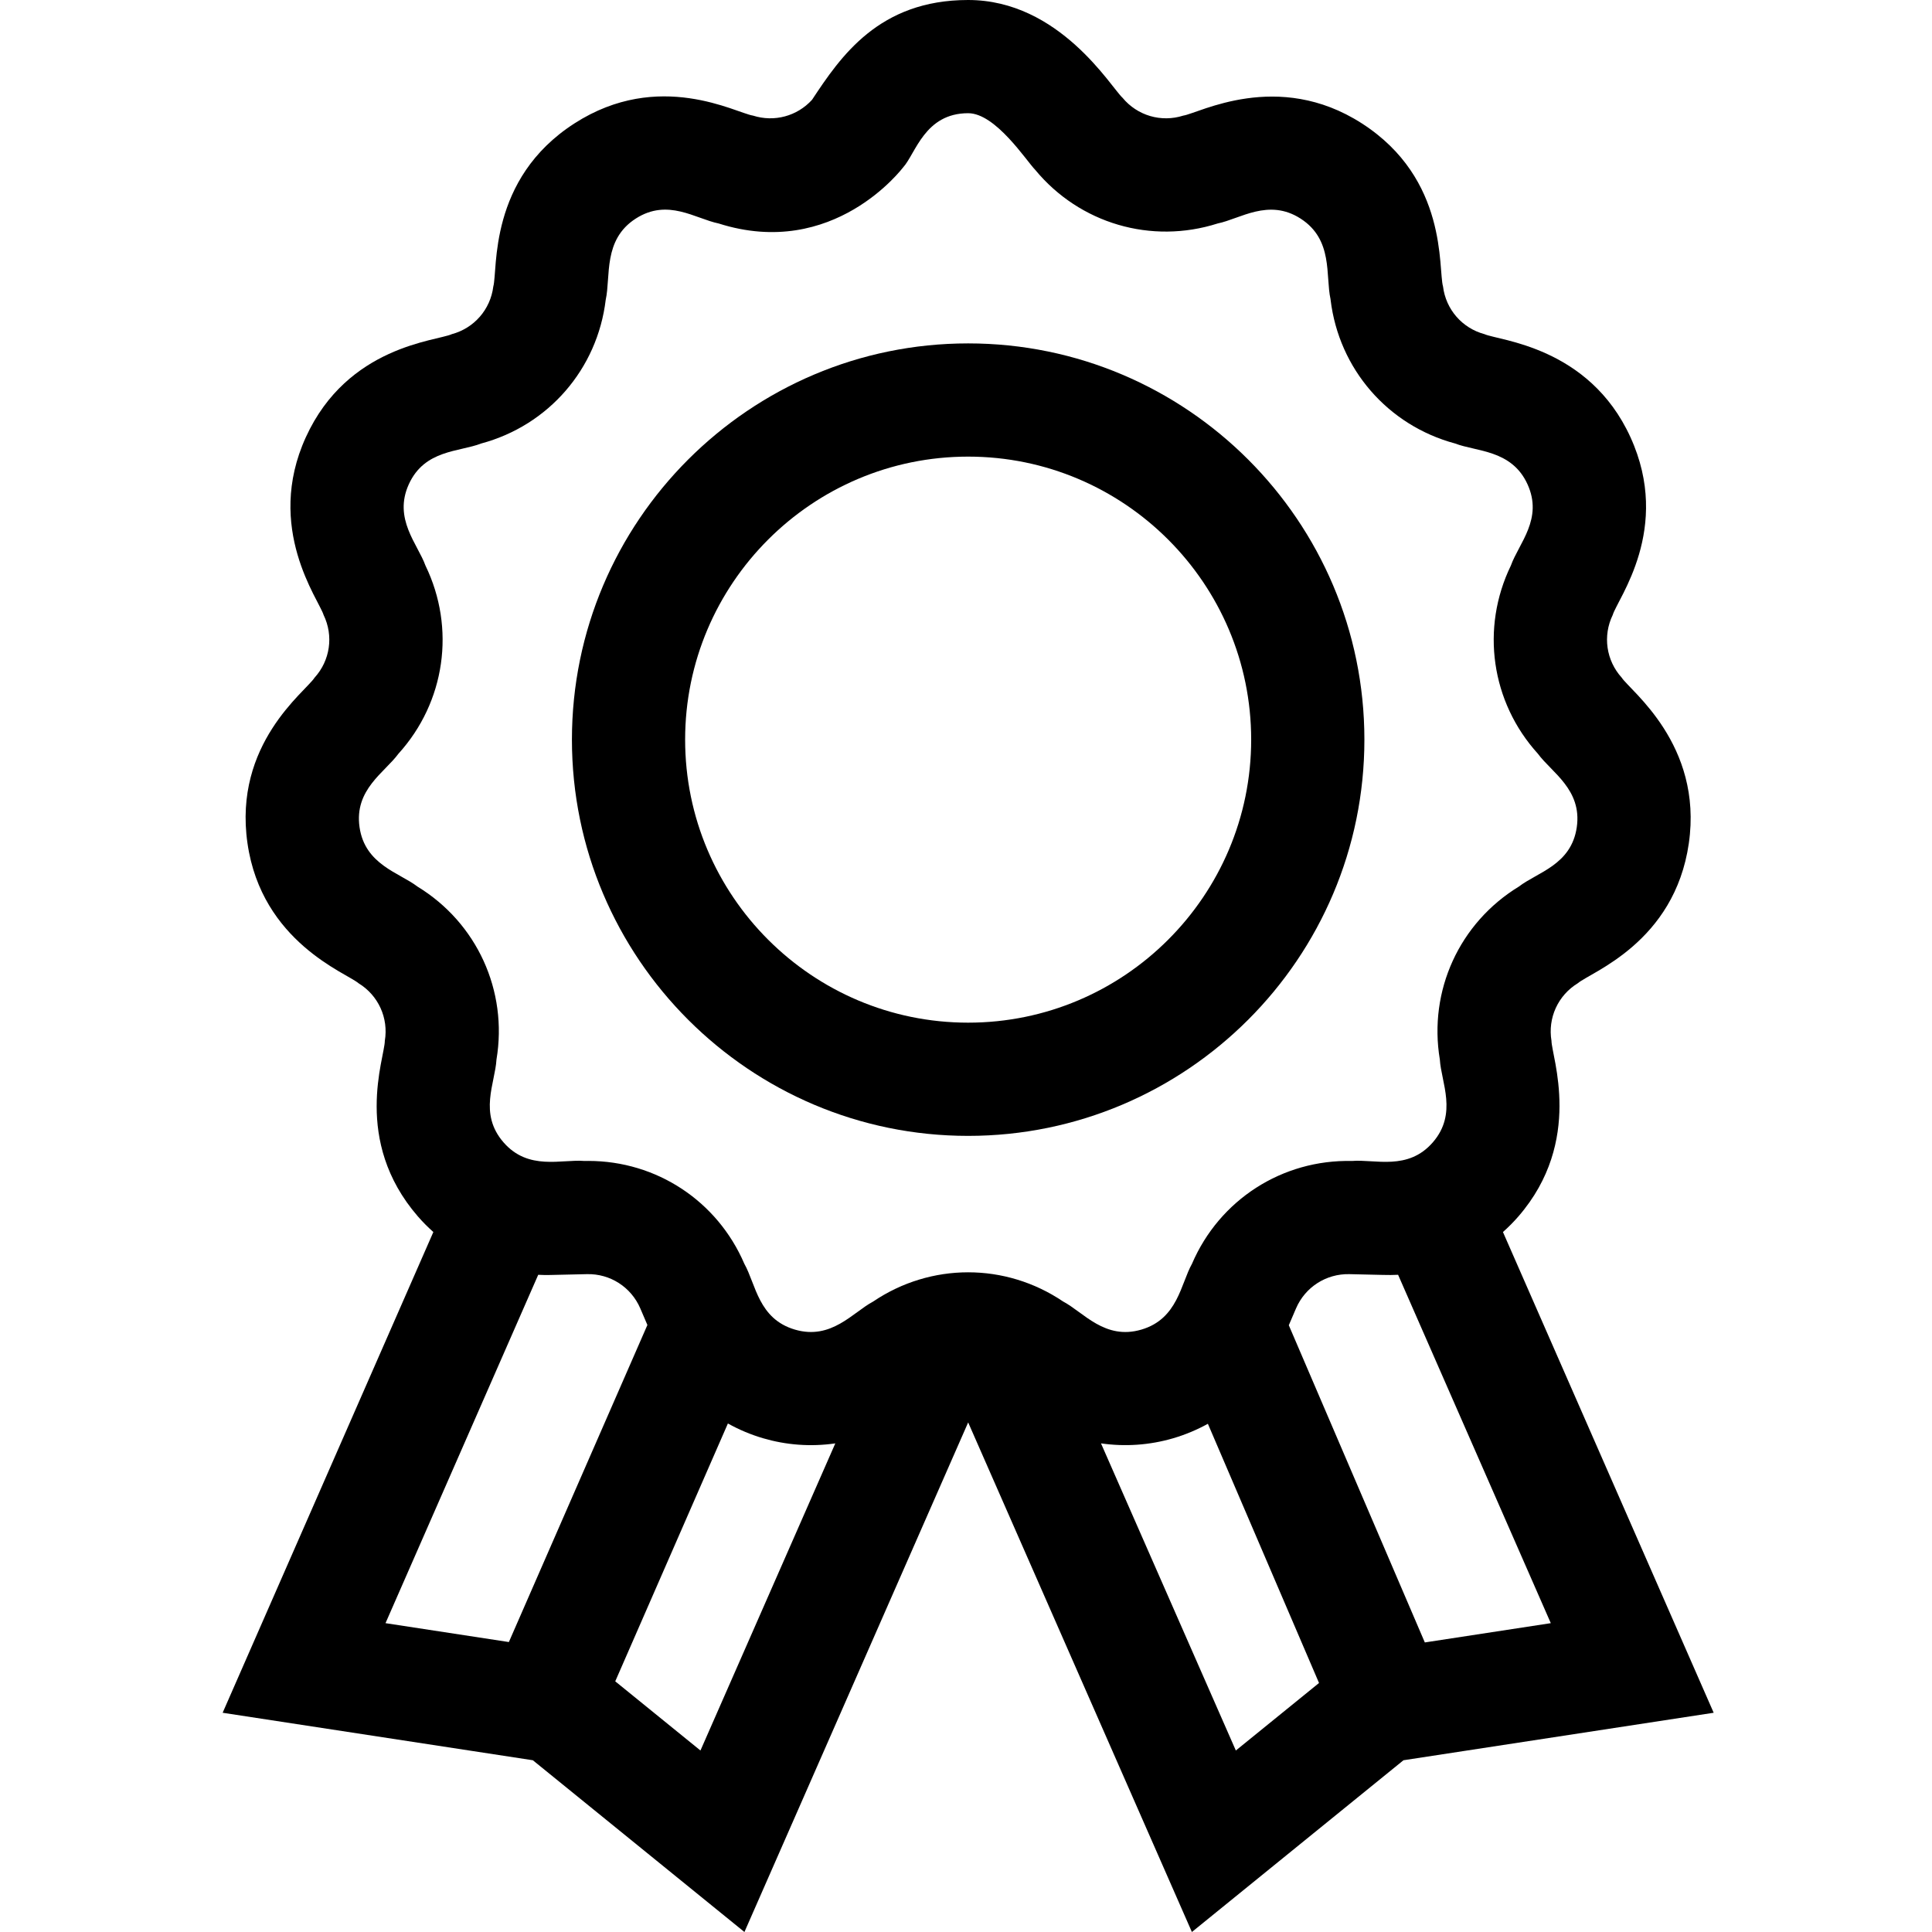
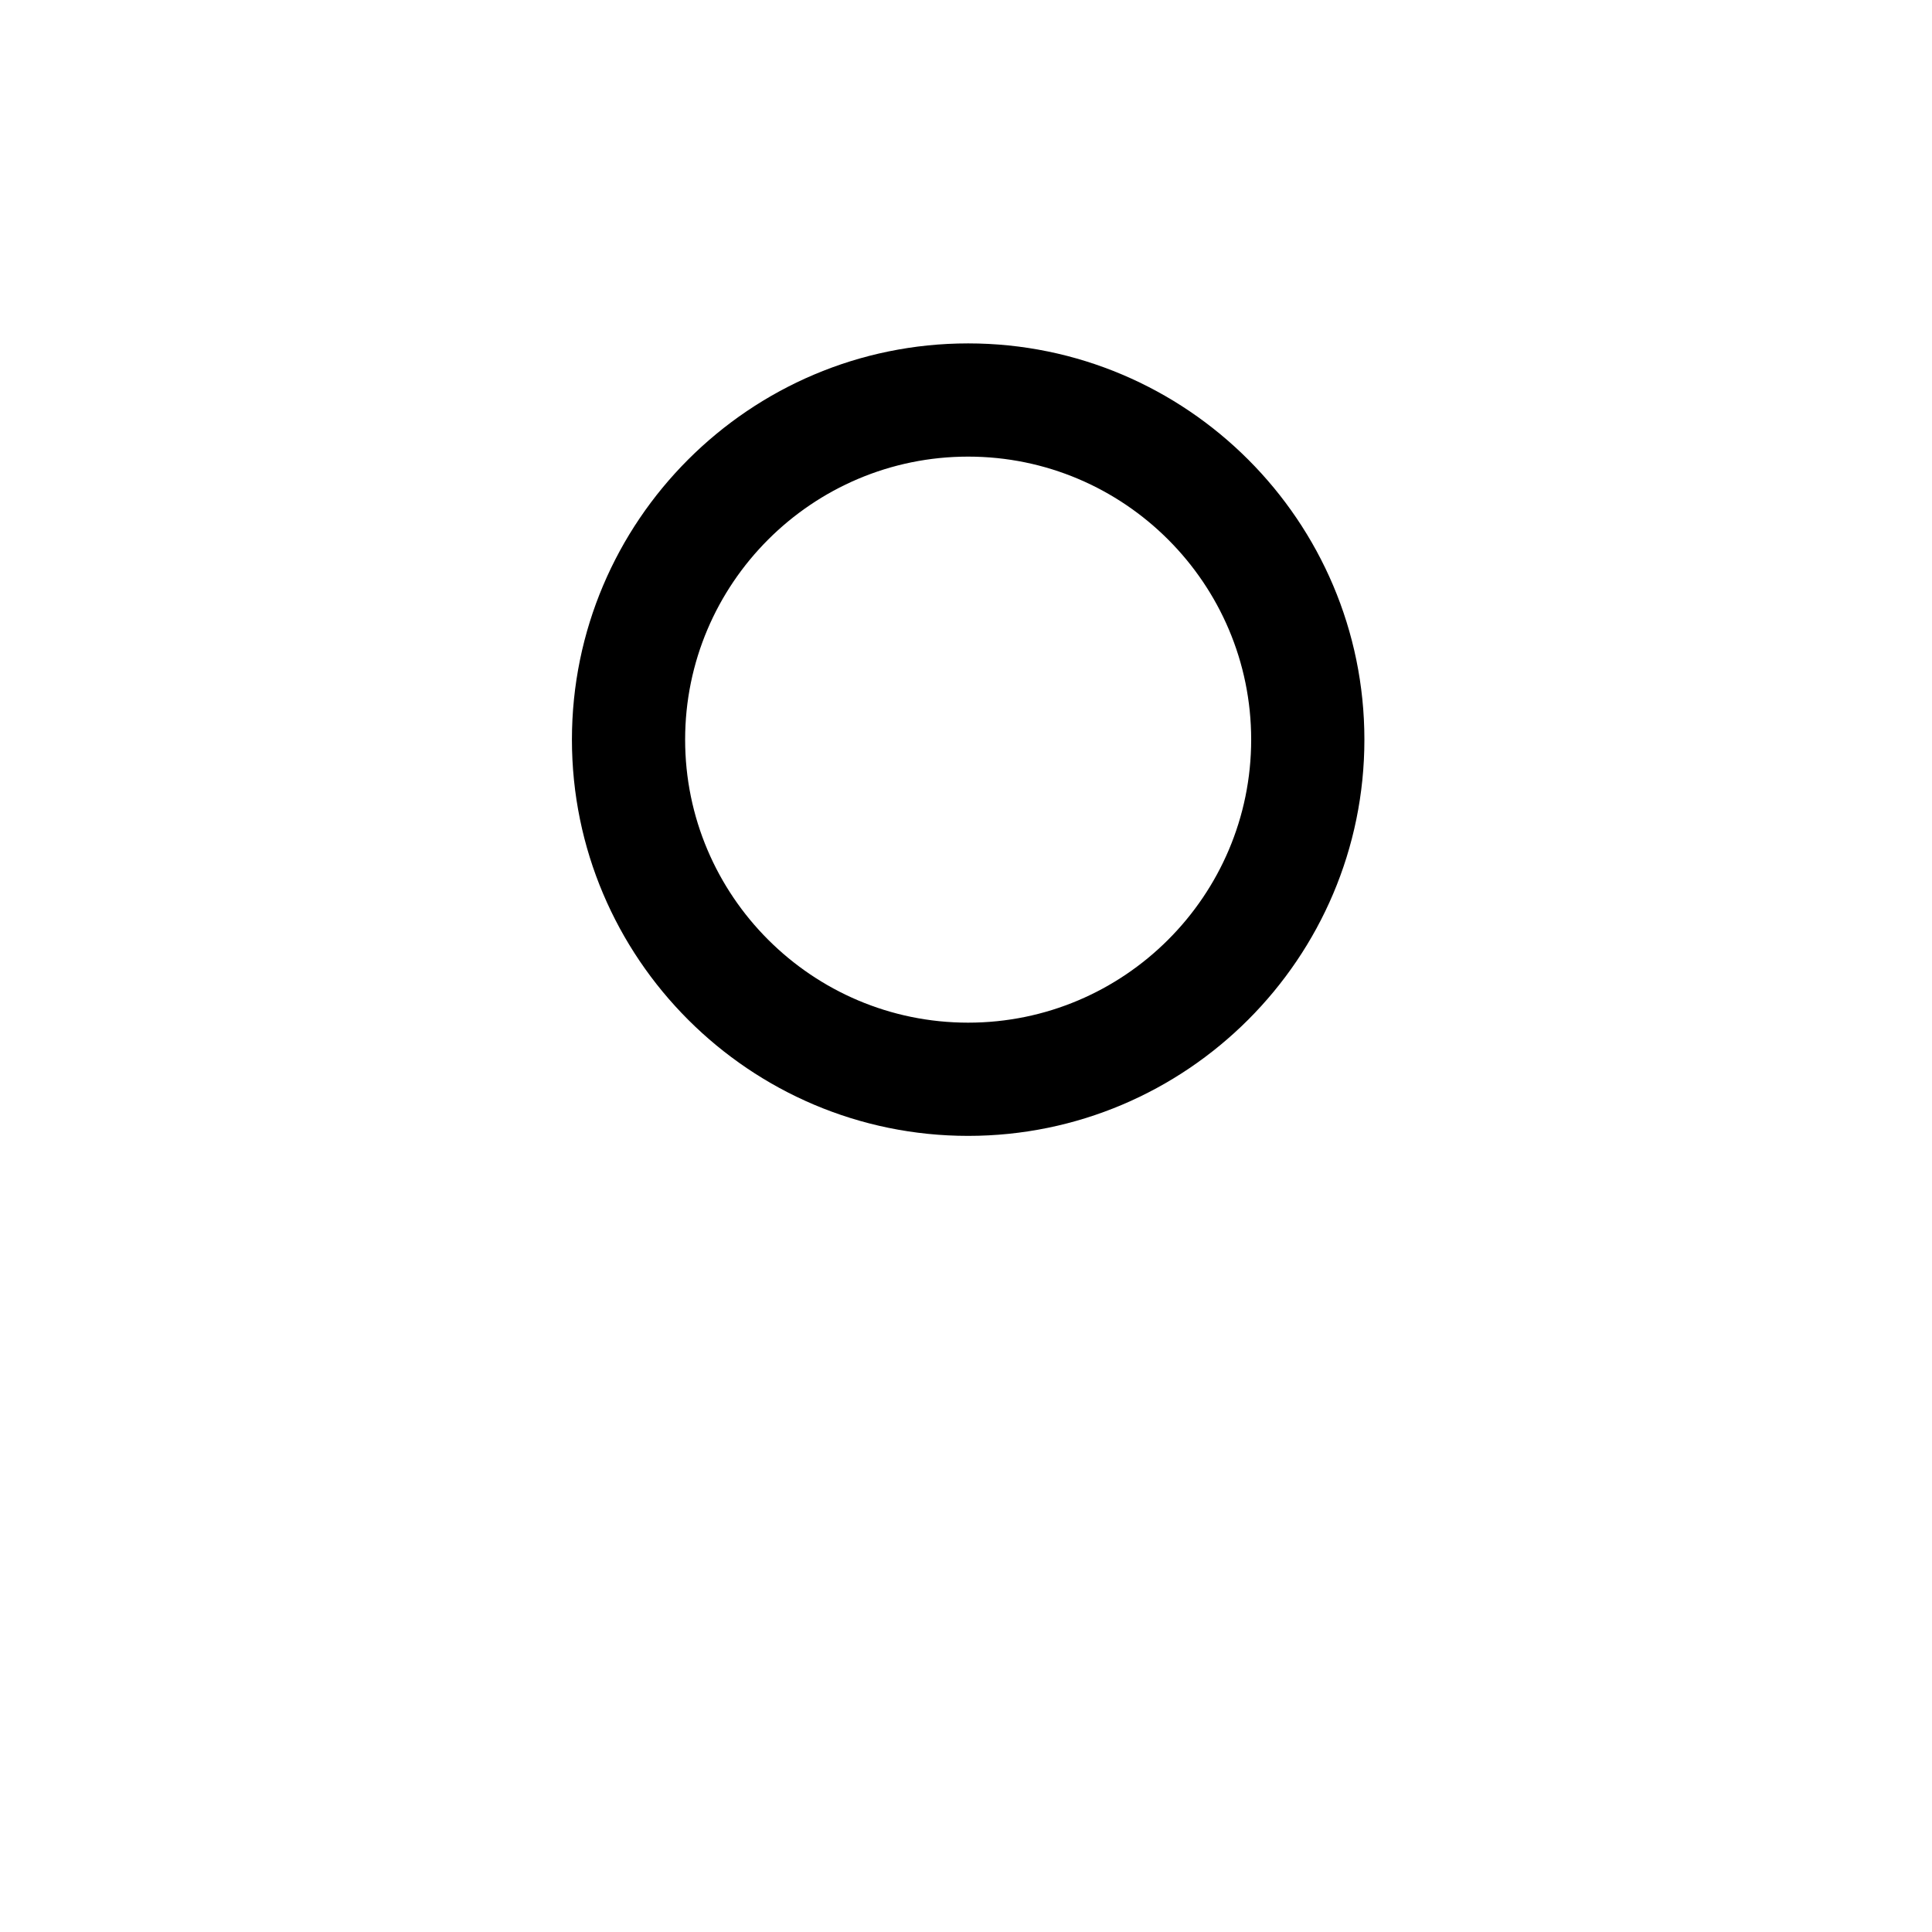
<svg xmlns="http://www.w3.org/2000/svg" height="512pt" viewBox="-58 0 511 512" width="512pt">
  <path d="m198.07 301.02c57.902 0 105.008-47.105 105.008-105.008 0-57.898-47.105-105.008-105.008-105.008-57.898 0-105.004 47.109-105.004 105.008 0 57.902 47.105 105.008 105.004 105.008zm0-180.012c41.359 0 75.004 33.648 75.004 75.004 0 41.359-33.645 75.004-75.004 75.004-41.355 0-75.004-33.645-75.004-75.004 0-41.355 33.648-75.004 75.004-75.004zm0 0" />
-   <path d="m82.707 466.484 56.074 45.516 59.293-135.043 59.289 135.043 56.074-45.516 82.207-12.586-55.844-127.395c1.438-1.285 2.812-2.656 4.094-4.137 17.34-20.012 8.77-42.434 8.766-46.527-1.016-6.07 1.723-12.066 6.977-15.273 3.363-2.906 25.633-10.727 29.422-37.094 3.77-26.211-15.562-40.441-17.781-43.879-4.133-4.559-5.07-11.086-2.391-16.621 1.258-4.262 15.766-22.883 4.699-47.113-11-24.09-34.957-25.609-38.684-27.305-5.918-1.59-10.223-6.539-10.984-12.617-1.336-4.707 1.41-28.504-21.527-43.246-22.277-14.316-43.254-2.641-47.305-2.055-5.859 1.867-12.188.012-16.109-4.73-3.012-2.734-16.68-25.906-40.906-25.906-23.672 0-33.805 15-41.375 26.449-3.945 4.336-10.004 5.98-15.641 4.188-4.402-.641-24.891-12.348-47.301 2.055-22.977 14.762-20.285 38.859-21.527 43.246-.762 6.078-5.07 11.023-10.988 12.617-4.043 1.84-27.617 3.07-38.684 27.301-11 24.086 3.539 43.188 4.699 47.113 2.684 5.539 1.746 12.062-2.391 16.621-2.41 3.738-21.574 17.516-17.781 43.879 3.77 26.215 26.328 34.418 29.426 37.098 5.25 3.207 7.988 9.203 6.973 15.27-.008 4.445-8.68 26.398 8.766 46.531 1.281 1.477 2.656 2.848 4.094 4.133l-55.84 127.398zm44.422-2.582-22.582-18.332 29.855-68.332c2.918 1.629 6.031 2.945 9.309 3.91 6.055 1.777 12.555 2.324 19.156 1.363zm106.145-81.395c6.324.918 12.848.492 19.16-1.359 3.223-.949 6.293-2.238 9.168-3.828l29.453 68.691-22.043 17.891zm119.203 47.648-33.383 5.109-36.047-84.062 1.914-4.461c2.43-5.656 7.996-9.211 14.125-9.078 9.379.176 9.93.312 12.926.172zm-300.328-195.191c-4.797-3.691-13.934-5.785-15.367-15.762-1.438-9.98 6.691-14.5 10.305-19.453 12.406-13.676 15.219-33.246 7.168-49.859-2.043-5.703-8.594-12.402-4.406-21.57 4.195-9.188 13.305-8.516 19.188-10.793 17.828-4.797 30.773-19.738 32.984-38.066 1.367-6.219-.766-15.926 7.957-21.531 8.496-5.457 15.785.031 21.973 1.293 30.527 9.723 48.781-14.789 48.883-14.855 3.336-3.691 5.719-14.367 17.238-14.367 7.281 0 15.375 12.551 17.789 15.031 11.77 14.223 30.742 19.797 48.332 14.191 5.953-1.215 13.5-6.742 21.977-1.293 8.715 5.602 6.551 15.094 7.938 21.363l.016.164c2.211 18.332 15.16 33.273 32.988 38.07 5.641 2.188 15 1.625 19.188 10.793 4.195 9.188-2.27 15.613-4.406 21.57-8.051 16.613-5.238 36.184 7.168 49.859 3.578 4.91 11.738 9.477 10.305 19.453-1.438 9.996-10.359 11.91-15.367 15.762-15.758 9.625-23.969 27.609-20.926 45.82.355 6.051 4.75 14.32-1.848 21.938-6.605 7.617-15.34 4.434-21.453 4.949-18.453-.422-35.09 10.27-42.375 27.234-2.98 5.293-3.742 14.613-13.414 17.453-9.676 2.844-15.305-4.562-20.723-7.43-15.301-10.336-35.074-10.336-50.371 0-5.355 2.836-11.051 10.27-20.723 7.434-9.691-2.848-10.328-11.973-13.414-17.457-7.148-16.645-23.289-27.246-41.324-27.246-.352 0-.703.004-1.051.012-6.035-.508-14.852 2.664-21.453-4.953-6.613-7.633-2.215-15.629-1.848-21.938 3.043-18.207-5.172-36.191-20.926-45.816zm35.137 102.922 9.77-.223c6.137-.145 11.699 3.426 14.129 9.078l1.883 4.395-36.711 84.023-32.691-5.004 40.469-92.32c1.047.051 2.094.078 3.152.051zm0 0" />
</svg>